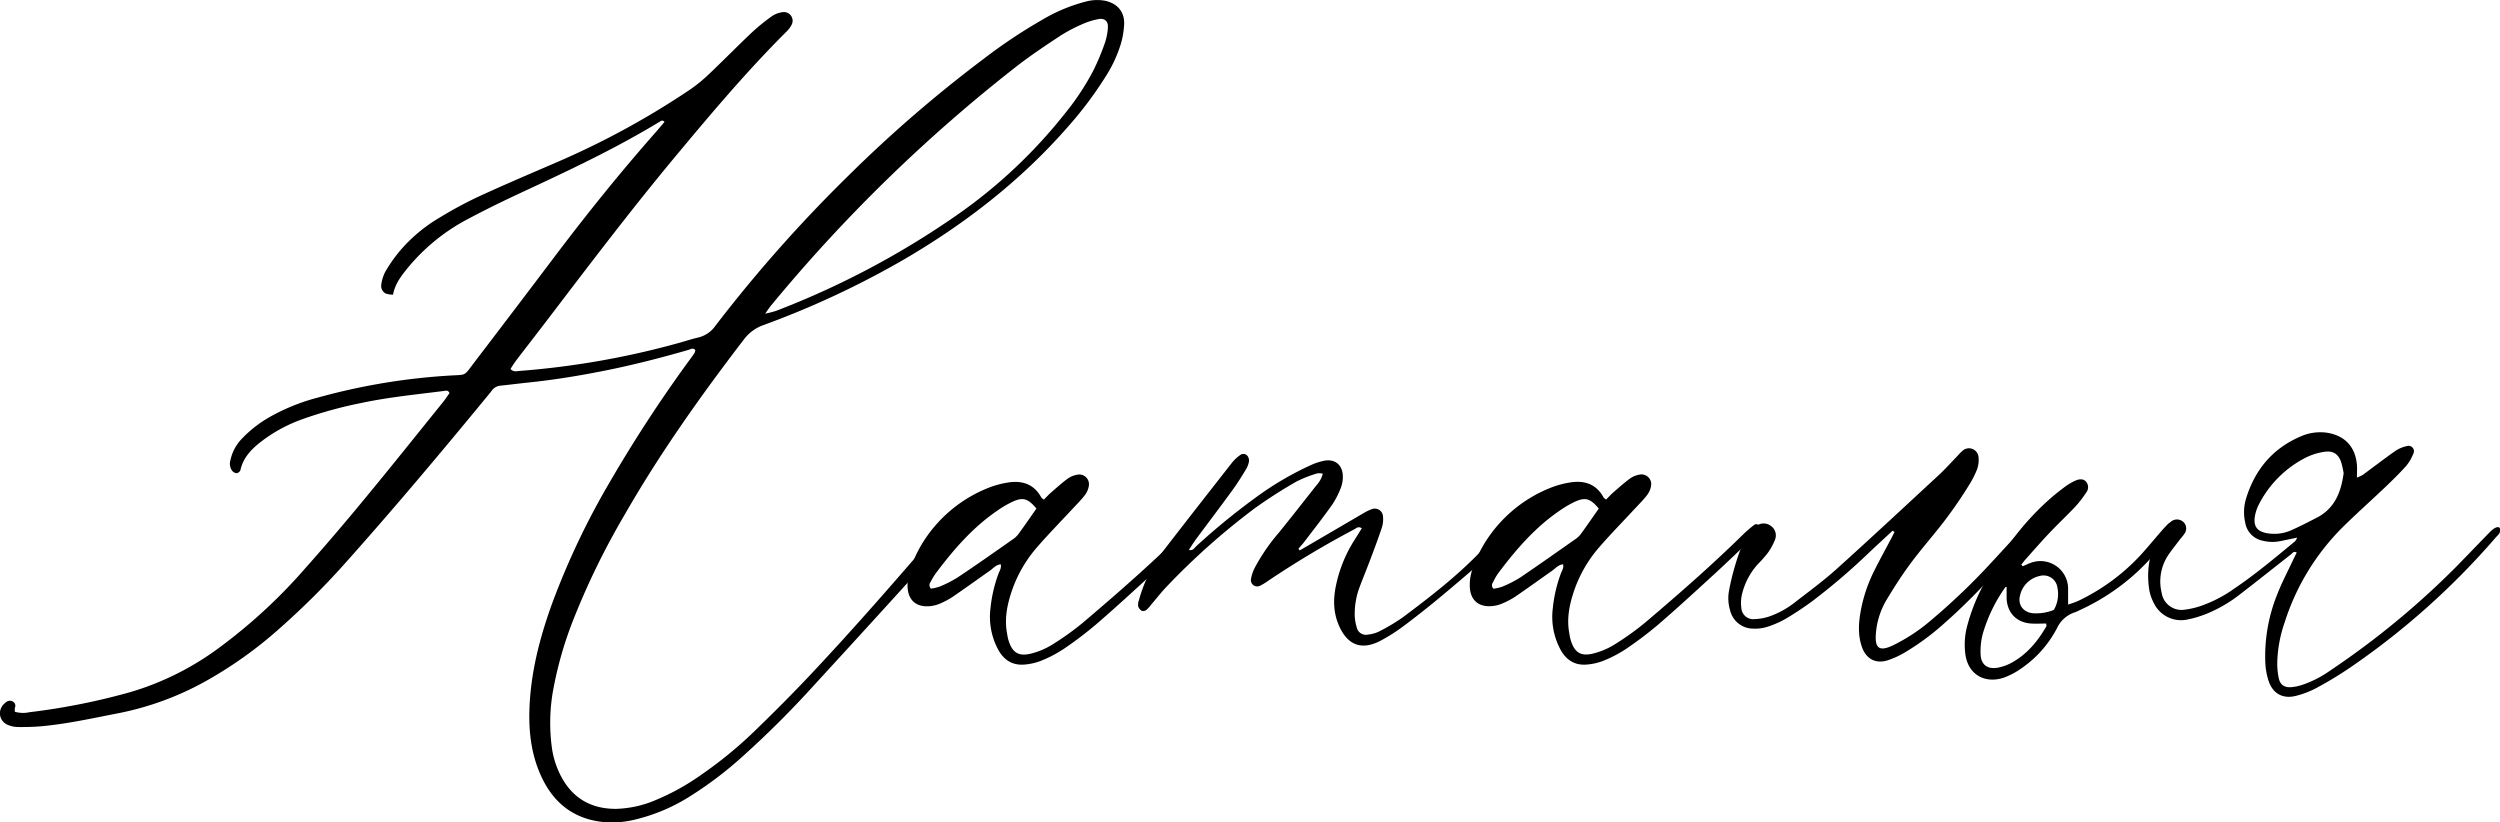
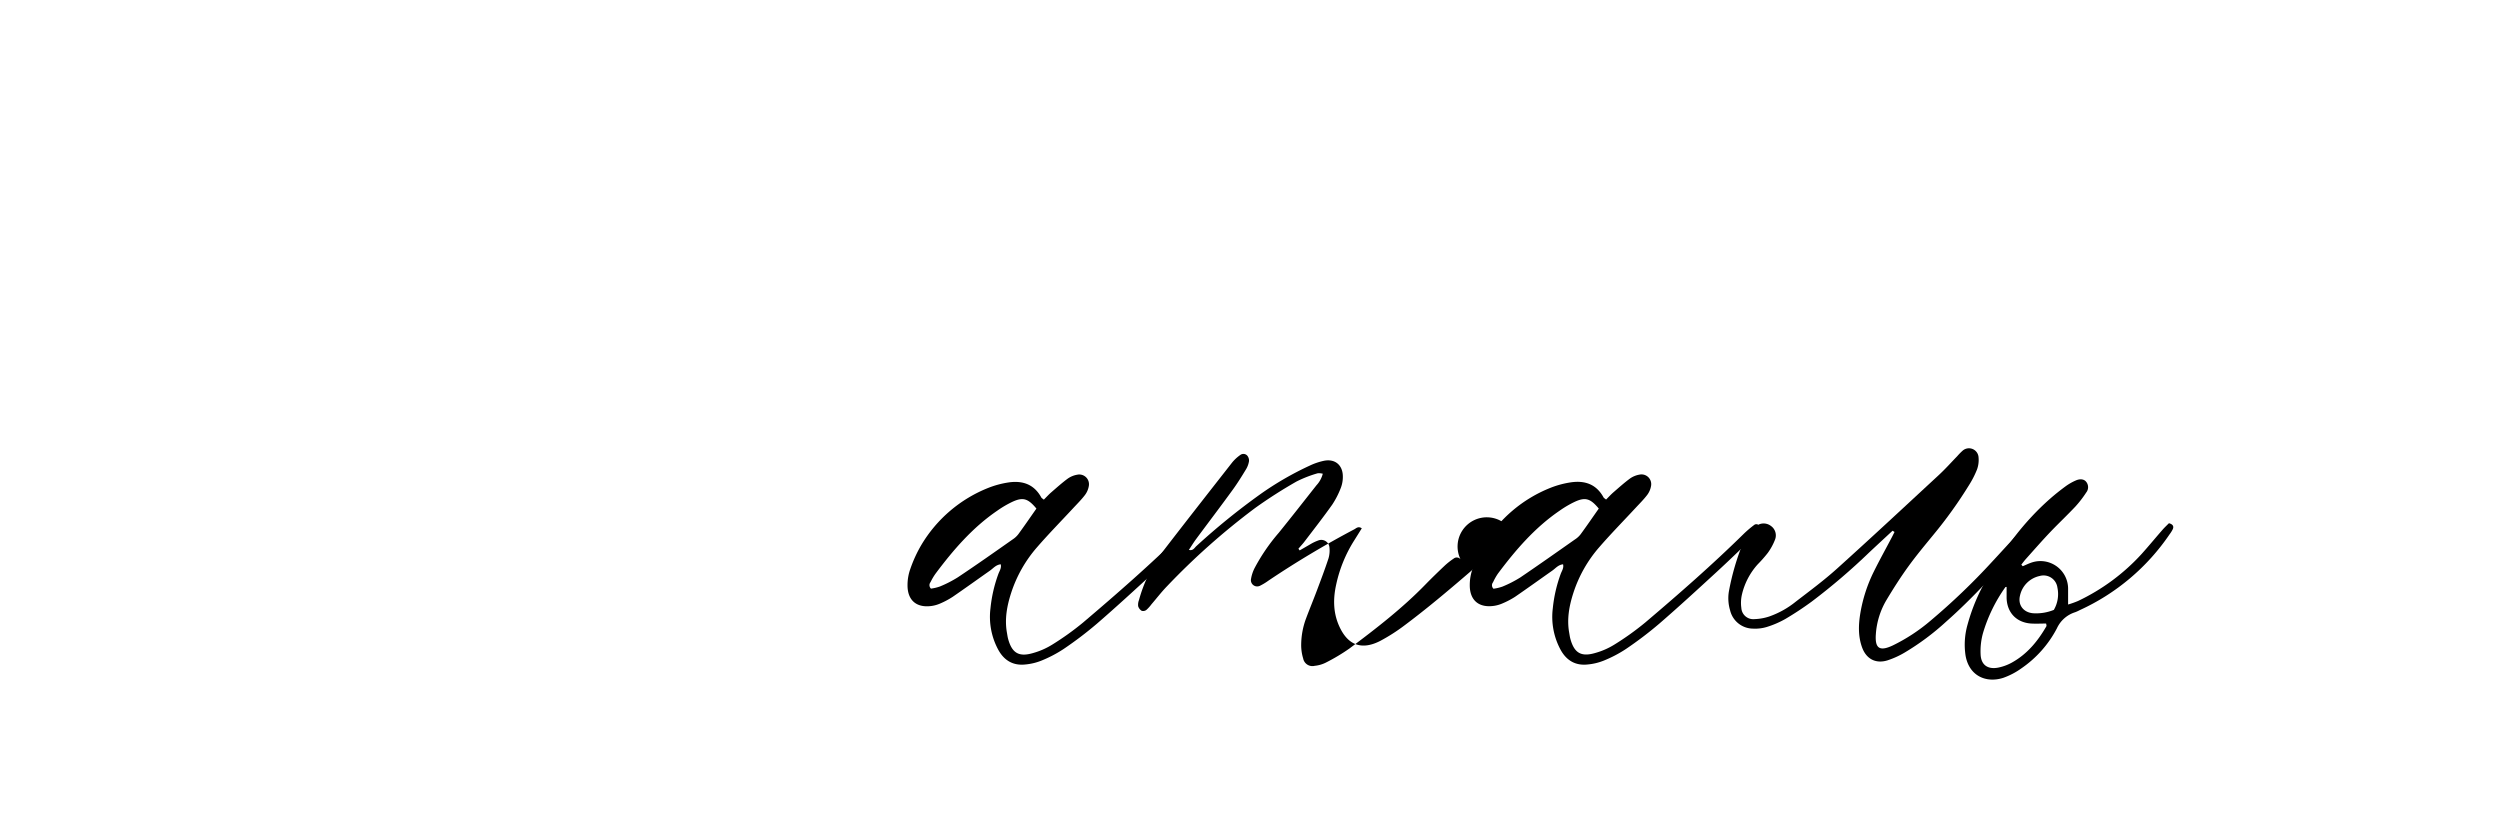
<svg xmlns="http://www.w3.org/2000/svg" id="Слой_1" data-name="Слой 1" viewBox="0 0 893.61 293.98">
  <title>1-14 наталья</title>
-   <path d="M103.65,513.26a29.36,29.36,0,0,1-1.23,7.45,46.88,46.88,0,0,1-5.68,12A133.32,133.32,0,0,1,83.6,550.16C66.86,569.34,47,584.74,25.14,597.54a318.1,318.1,0,0,1-50.29,23.52,15,15,0,0,0-7.11,5.16C-47.7,646.37-62.36,667-75,689.06A268.24,268.24,0,0,0-92.8,725.3a134.35,134.35,0,0,0-7.85,27.35,66.5,66.5,0,0,0-.34,18.94,31.33,31.33,0,0,0,3.37,10.83c4.19,7.92,10.85,11.67,19.74,11.61A38.63,38.63,0,0,0-63.6,790.8a82.9,82.9,0,0,0,15.37-8.46,150.29,150.29,0,0,0,20.55-16.86c6.48-6.29,12.87-12.69,19.06-19.26,16-17,31.26-34.56,46.44-52.23.07-.06.15-.07.22-.13,2.14-2.07,4-1,4.55.88-2.33,2.7-4.66,5.43-7,8.09-14.29,15.92-28.75,31.7-43.21,47.46a343.38,343.38,0,0,1-24.92,24.82A134.08,134.08,0,0,1-52.27,790,64.62,64.62,0,0,1-72,798.05a33.44,33.44,0,0,1-10.4.7c-10.18-1-17.4-6.32-21.86-15.4-3.8-7.71-4.94-16-4.69-24.49.39-13.47,3.75-26.29,8.35-38.85a272.58,272.58,0,0,1,20.18-42.44,499.05,499.05,0,0,1,28.28-43.4c.75-1,1.5-2,2.21-3.09a4,4,0,0,0,.29-1c-.75-1-1.65-.34-2.44-.11-9.74,2.82-19.55,5.34-29.5,7.34-9.17,1.85-18.38,3.36-27.69,4.33-3.31.34-6.61.77-9.92,1.11a4.28,4.28,0,0,0-3.2,1.78c-.66.89-1.38,1.74-2.09,2.59-16.2,19.71-32.62,39.24-49.6,58.29a276.39,276.39,0,0,1-23.85,23.85,148.29,148.29,0,0,1-27.44,19.53,106.34,106.34,0,0,1-30.7,11.1c-9,1.74-18,3.76-27.17,4.6-2.83.26-5.69.32-8.54.29a9.45,9.45,0,0,1-3.67-.79c-3.43-1.54-3.7-5.89-.56-8.08a2.11,2.11,0,0,1,2.64-.1,1.72,1.72,0,0,1,.51,2.11,5.36,5.36,0,0,0,0,1.41,10.62,10.62,0,0,0,5.24.15,236.87,236.87,0,0,0,36.31-7.26A101.55,101.55,0,0,0-220,736.55a191,191,0,0,0,30.73-28.28q11.2-12.61,21.92-25.66c9.29-11.24,18.38-22.64,27.55-34,.87-1.06,1.6-2.24,2.3-3.21-.53-1.1-1.25-.84-1.8-.77-9.9,1.27-19.85,2.22-29.62,4.3a150.32,150.32,0,0,0-21.51,5.94,54.19,54.19,0,0,0-13,6.84c-4,2.92-7.71,6.13-8.84,11.35a1.77,1.77,0,0,1-1.37,1,2.34,2.34,0,0,1-1.55-.87,4.21,4.21,0,0,1-.67-3.6,15.78,15.78,0,0,1,4.15-7.88,43.37,43.37,0,0,1,10.52-8.07A71.7,71.7,0,0,1-184.47,647a226.53,226.53,0,0,1,46.79-7.83c6.57-.42,5.08.45,9.29-5.06q14.43-18.88,28.75-37.86c11.48-15.18,23.4-30,36-44.25,1-1.16,2-2.36,3-3.52-.86-.89-1.41-.24-1.85,0-16.14,9.81-33.23,17.77-50.32,25.72-6,2.81-12,5.73-17.87,8.87a69.8,69.8,0,0,0-21.68,17.51c-2.29,2.82-4.57,5.66-5.34,9.65a7.87,7.87,0,0,1-2.69-.43,3.11,3.11,0,0,1-1.49-3.28,13.94,13.94,0,0,1,1.42-4.48,53.46,53.46,0,0,1,4.84-7,55.75,55.75,0,0,1,14.43-12.26,145.74,145.74,0,0,1,14.2-7.66c9.2-4.24,18.54-8.19,27.84-12.22A292.48,292.48,0,0,0-51.63,537a54.54,54.54,0,0,0,7-5.72c5.06-4.8,9.94-9.79,15-14.58a72.23,72.23,0,0,1,7.36-6,8.7,8.7,0,0,1,3.94-1.45,3.09,3.09,0,0,1,3.14,4.45,9.32,9.32,0,0,1-2,2.64c-14.15,14.13-27,29.39-39.78,44.74-15.72,18.89-30.54,38.47-45.44,58-3.74,4.91-7.54,9.79-11.29,14.7-.73,1-1.37,2-2,3,1.09,1.23,2.24.79,3.29.71a297,297,0,0,0,56.56-9.91c2.44-.67,4.86-1.47,7.32-2.05a10.44,10.44,0,0,0,6.07-4.17A507,507,0,0,1,4.78,568a472.81,472.81,0,0,1,48.88-42.23A186.42,186.42,0,0,1,74.2,512.08a59.46,59.46,0,0,1,15.72-6.6,15.45,15.45,0,0,1,7.05-.27C101.15,506.18,103.69,509,103.65,513.26Zm-5.82,1.3c.12-2.1-1.26-3.25-3.37-2.82A25.85,25.85,0,0,0,89,513.41a58.15,58.15,0,0,0-8,4.17c-5.28,3.48-10.57,7-15.57,10.86a560.92,560.92,0,0,0-88,85.68c-.59.7-1.08,1.47-2.11,2.91a39.84,39.84,0,0,0,3.9-1,302.3,302.3,0,0,0,64.46-34.12,181.46,181.46,0,0,0,39.25-37,89.45,89.45,0,0,0,9.85-15.09,85,85,0,0,0,4-9.63A20.92,20.92,0,0,0,97.84,514.56Z" transform="translate(298.18 -504.91)" />
  <path d="M129.22,692.54c.31.42.61,1.21.39,1.53a16.35,16.35,0,0,1-2.46,3.18c-4.23,4.09-8.46,8.19-12.78,12.16-6.77,6.22-13.54,12.45-20.49,18.46a133,133,0,0,1-11.85,9,44.68,44.68,0,0,1-8,4.19,20.33,20.33,0,0,1-5.67,1.36c-4.36.49-7.58-1.39-9.69-5.21a24.66,24.66,0,0,1-2.81-14.86,50.15,50.15,0,0,1,2.83-12.31c.39-1.06,1.16-2.09.84-3.42-1.72.16-2.66,1.42-3.86,2.26-4.44,3.12-8.84,6.29-13.31,9.36A28.87,28.87,0,0,1,38,720.58a11.93,11.93,0,0,1-3,.9c-5.49.84-8.84-1.93-8.79-7.45a17,17,0,0,1,1-5.76,47.14,47.14,0,0,1,3.95-8.59,48.8,48.8,0,0,1,24-20.41,32.74,32.74,0,0,1,7-1.89c5.06-.79,9.26.56,11.87,5.36.13.23.44.38.9.77.89-.88,1.76-1.85,2.74-2.69,1.93-1.67,3.84-3.39,5.89-4.89a8.39,8.39,0,0,1,3.31-1.34,3.48,3.48,0,0,1,4.15,4,7.4,7.4,0,0,1-1.38,3.25c-1.27,1.67-2.79,3.17-4.22,4.71-4.3,4.64-8.75,9.17-12.89,13.94a46.73,46.73,0,0,0-9.3,16.42c-1.49,4.63-2.36,9.36-1.47,14.25.13.73.23,1.49.43,2.21,1.37,4.92,3.8,6.44,8.77,5a26.39,26.39,0,0,0,7-3.06,99.06,99.06,0,0,0,11-7.88c12.07-10.24,24-20.67,35.28-31.77a39.16,39.16,0,0,1,3.78-3.19,1.29,1.29,0,0,1,1.23,0ZM63.82,697.7a8,8,0,0,0,2-1.85c2.2-3,4.33-6.12,6.46-9.15-3-3.62-4.79-4.17-8.59-2.42a36.66,36.66,0,0,0-5.43,3.19c-8.79,6-15.69,14-22,22.44A20.69,20.69,0,0,0,34.43,713a1.7,1.7,0,0,0,.16,2.31,16,16,0,0,0,3.19-.76,41.75,41.75,0,0,0,6.42-3.29C50.81,706.86,57.32,702.27,63.82,697.7Z" transform="translate(298.18 -504.91)" />
-   <path d="M242.67,695.72a24.23,24.23,0,0,1-2.2,2.27c-12.06,10.24-23.81,20.88-36.5,30.37a65.12,65.12,0,0,1-8.74,5.61c-6.82,3.52-11.82,1.52-14.88-5.61-2.05-4.79-2-9.7-.89-14.64a48.4,48.4,0,0,1,6.28-15.42q1.43-2.27,2.84-4.55c-1.26-.86-2,0-2.66.35a338.73,338.73,0,0,0-30.65,18.32,21.51,21.51,0,0,1-3.08,1.87,2.24,2.24,0,0,1-3.2-2.44,13.38,13.38,0,0,1,1.25-3.83,67.69,67.69,0,0,1,8.66-12.66c4.56-5.62,9-11.32,13.49-17a9.43,9.43,0,0,0,2.25-4.12,5.35,5.35,0,0,0-1.82-.16,42.83,42.83,0,0,0-7.54,2.93,168.82,168.82,0,0,0-14.84,9.5A250.25,250.25,0,0,0,119,714.42c-2,2.06-3.74,4.34-5.61,6.51a13.46,13.46,0,0,1-1.81,2,1.9,1.9,0,0,1-1.65.32,2.9,2.9,0,0,1-1.28-1.66,4.59,4.59,0,0,1,.29-2.19,51.13,51.13,0,0,1,8.25-17c8.27-10.75,16.64-21.42,25-32.1a14.28,14.28,0,0,1,2.95-2.75,1.86,1.86,0,0,1,2.49.2,2.78,2.78,0,0,1,.64,2,8,8,0,0,1-1.08,2.93c-1.48,2.44-3,4.89-4.67,7.2-4.35,6-8.81,11.85-13.21,17.79-.88,1.19-1.64,2.46-2.54,3.8,1.55.4,2-.77,2.74-1.41a242.29,242.29,0,0,1,22.82-18.51,110.6,110.6,0,0,1,17.59-10.18,23.16,23.16,0,0,1,5.11-1.75c4-.82,6.81,1.56,6.78,5.68a10.88,10.88,0,0,1-.72,4,30.65,30.65,0,0,1-3.08,6c-3.13,4.42-6.48,8.7-9.76,13-.73,1-1.55,1.83-2.32,2.75l.45.6,3.79-2.19q9.57-5.59,19.13-11.18a16.38,16.38,0,0,1,2.85-1.36,2.93,2.93,0,0,1,4,2.44,10,10,0,0,1-.35,4c-1.27,3.86-2.71,7.66-4.14,11.46-1.27,3.39-2.66,6.72-3.92,10.11a27.5,27.5,0,0,0-1.69,9.3,16.43,16.43,0,0,0,.71,4.86,3.36,3.36,0,0,0,4.14,2.63,11.38,11.38,0,0,0,3.87-1.1,67.86,67.86,0,0,0,8.52-5.08c9.54-7.14,19-14.44,27.29-23,2.21-2.26,4.48-4.46,6.79-6.64a26.17,26.17,0,0,1,3.19-2.51,1.75,1.75,0,0,1,2.43.23A1.61,1.61,0,0,1,242.67,695.72Z" transform="translate(298.18 -504.91)" />
+   <path d="M242.67,695.72a24.23,24.23,0,0,1-2.2,2.27c-12.06,10.24-23.81,20.88-36.5,30.37a65.12,65.12,0,0,1-8.74,5.61c-6.82,3.52-11.82,1.52-14.88-5.61-2.05-4.79-2-9.7-.89-14.64a48.4,48.4,0,0,1,6.28-15.42q1.43-2.27,2.84-4.55c-1.26-.86-2,0-2.66.35a338.73,338.73,0,0,0-30.65,18.32,21.51,21.51,0,0,1-3.08,1.87,2.24,2.24,0,0,1-3.2-2.44,13.38,13.38,0,0,1,1.25-3.83,67.69,67.69,0,0,1,8.66-12.66c4.56-5.62,9-11.32,13.49-17a9.43,9.43,0,0,0,2.25-4.12,5.35,5.35,0,0,0-1.82-.16,42.83,42.83,0,0,0-7.54,2.93,168.82,168.82,0,0,0-14.84,9.5A250.25,250.25,0,0,0,119,714.42c-2,2.06-3.74,4.34-5.61,6.51a13.46,13.46,0,0,1-1.81,2,1.9,1.9,0,0,1-1.65.32,2.9,2.9,0,0,1-1.28-1.66,4.59,4.59,0,0,1,.29-2.19,51.13,51.13,0,0,1,8.25-17c8.27-10.75,16.64-21.42,25-32.1a14.28,14.28,0,0,1,2.95-2.75,1.86,1.86,0,0,1,2.49.2,2.78,2.78,0,0,1,.64,2,8,8,0,0,1-1.08,2.93c-1.48,2.44-3,4.89-4.67,7.2-4.35,6-8.81,11.85-13.21,17.79-.88,1.19-1.64,2.46-2.54,3.8,1.55.4,2-.77,2.74-1.41a242.29,242.29,0,0,1,22.82-18.51,110.6,110.6,0,0,1,17.59-10.18,23.16,23.16,0,0,1,5.11-1.75c4-.82,6.81,1.56,6.78,5.68a10.88,10.88,0,0,1-.72,4,30.65,30.65,0,0,1-3.08,6c-3.13,4.42-6.48,8.7-9.76,13-.73,1-1.55,1.83-2.32,2.75l.45.6,3.79-2.19a16.38,16.38,0,0,1,2.85-1.36,2.93,2.93,0,0,1,4,2.44,10,10,0,0,1-.35,4c-1.27,3.86-2.71,7.66-4.14,11.46-1.27,3.39-2.66,6.72-3.92,10.11a27.5,27.5,0,0,0-1.69,9.3,16.43,16.43,0,0,0,.71,4.86,3.36,3.36,0,0,0,4.14,2.63,11.38,11.38,0,0,0,3.87-1.1,67.86,67.86,0,0,0,8.52-5.08c9.54-7.14,19-14.44,27.29-23,2.21-2.26,4.48-4.46,6.79-6.64a26.17,26.17,0,0,1,3.19-2.51,1.75,1.75,0,0,1,2.43.23A1.61,1.61,0,0,1,242.67,695.72Z" transform="translate(298.18 -504.91)" />
  <path d="M330.22,692.54c.31.42.61,1.21.39,1.53a16.35,16.35,0,0,1-2.46,3.18c-4.23,4.09-8.46,8.19-12.78,12.16-6.77,6.22-13.54,12.45-20.49,18.46a133,133,0,0,1-11.85,9,44.68,44.68,0,0,1-8,4.19,20.33,20.33,0,0,1-5.67,1.36c-4.36.49-7.58-1.39-9.69-5.21a24.66,24.66,0,0,1-2.81-14.86,50.15,50.15,0,0,1,2.83-12.31c.39-1.06,1.16-2.09.84-3.42-1.72.16-2.66,1.42-3.86,2.26-4.44,3.12-8.84,6.29-13.31,9.36a28.87,28.87,0,0,1-4.39,2.31,11.93,11.93,0,0,1-3,.9c-5.49.84-8.84-1.93-8.79-7.45a17,17,0,0,1,1-5.76,47.14,47.14,0,0,1,3.95-8.59,48.8,48.8,0,0,1,24-20.41,32.74,32.74,0,0,1,7-1.89c5.06-.79,9.26.56,11.87,5.36.13.23.44.38.9.77.89-.88,1.76-1.85,2.74-2.69,1.93-1.67,3.84-3.39,5.89-4.89a8.39,8.39,0,0,1,3.31-1.34,3.48,3.48,0,0,1,4.15,4,7.4,7.4,0,0,1-1.38,3.25c-1.27,1.67-2.79,3.17-4.22,4.71-4.3,4.64-8.75,9.17-12.89,13.94a46.73,46.73,0,0,0-9.3,16.42c-1.49,4.63-2.36,9.36-1.47,14.25.13.73.23,1.49.43,2.21,1.37,4.92,3.8,6.44,8.77,5a26.4,26.4,0,0,0,7-3.06,99.06,99.06,0,0,0,11-7.88c12.07-10.24,24-20.67,35.28-31.77a39.16,39.16,0,0,1,3.78-3.19,1.29,1.29,0,0,1,1.23,0Zm-65.39,5.16a8,8,0,0,0,2-1.85c2.2-3,4.33-6.12,6.46-9.15-3-3.62-4.79-4.17-8.59-2.42a36.66,36.66,0,0,0-5.43,3.19c-8.79,6-15.69,14-22,22.44a20.69,20.69,0,0,0-1.77,3.13,1.7,1.7,0,0,0,.16,2.31,16,16,0,0,0,3.19-.76,41.75,41.75,0,0,0,6.42-3.29C251.81,706.86,258.32,702.27,264.82,697.7Z" transform="translate(298.18 -504.91)" />
  <path d="M425.71,694.19c.6-.31,1.54.71,1.39,1.37a4.27,4.27,0,0,1-.48,1.25,24,24,0,0,1-2,2.48c-8.82,9.51-17.41,19.23-27.17,27.83a89.82,89.82,0,0,1-14.85,11.06,30.64,30.64,0,0,1-6.16,2.79c-4.14,1.26-7.5-.51-9-4.57s-1.33-8.31-.62-12.5a53.22,53.22,0,0,1,4.74-14.58c2.07-4.19,4.34-8.27,6.51-12.4.32-.61.62-1.23.94-1.86l-.71-.44c-2.76,2.57-5.52,5.11-8.27,7.69a224.57,224.57,0,0,1-20.62,17.63,112.32,112.32,0,0,1-9.43,6.22,33.45,33.45,0,0,1-6.61,2.85,14.33,14.33,0,0,1-4.89.6,8.49,8.49,0,0,1-8.24-6.53,15,15,0,0,1-.45-6.71A88.81,88.81,0,0,1,325,698.6a15.51,15.51,0,0,1,2.37-3.81,8.3,8.3,0,0,1,2.4-2,4.29,4.29,0,0,1,5.1.15,4.12,4.12,0,0,1,1.41,4.89,20.81,20.81,0,0,1-2.58,4.72,47,47,0,0,1-3.59,4.07,24.38,24.38,0,0,0-5.62,10.69,13.26,13.26,0,0,0-.24,4.9,4.26,4.26,0,0,0,4.69,4,18.58,18.58,0,0,0,5.28-.94,31.76,31.76,0,0,0,9.45-5.27c5-3.85,10.13-7.64,14.82-11.87,12.21-11,24.23-22.21,36.29-33.37,2.32-2.14,4.44-4.52,6.64-6.79a21.78,21.78,0,0,1,1.89-1.93,3.43,3.43,0,0,1,5.73,2.32,10,10,0,0,1-.56,4.4,34.26,34.26,0,0,1-2.88,5.61,157.06,157.06,0,0,1-12.64,17.63c-3.06,3.74-6.16,7.45-9,11.37s-5.43,8-7.89,12.11a27.45,27.45,0,0,0-3.73,12c-.4,5.16,1.26,6.38,6,4.16a63.72,63.72,0,0,0,13.59-8.91,236.06,236.06,0,0,0,21.88-20.95c3-3.2,5.89-6.46,8.93-9.6a10.49,10.49,0,0,1,3-1.91Z" transform="translate(298.18 -504.91)" />
  <path d="M478.5,694a11.13,11.13,0,0,1-1.19,1.92A77.85,77.85,0,0,1,445.21,723a14.16,14.16,0,0,1-1.65.75,10.71,10.71,0,0,0-6.5,5.73,39.53,39.53,0,0,1-12.81,14.4,25.61,25.61,0,0,1-6.38,3.32c-6,1.94-12.2-.57-13.48-8a26.1,26.1,0,0,1,.76-11.17A67.13,67.13,0,0,1,412,711.8c6.07-10.68,13.33-20.46,22.61-28.62,1.81-1.59,3.7-3.09,5.65-4.52a19.27,19.27,0,0,1,3.52-2c1.59-.71,3-.49,3.75.49a3.05,3.05,0,0,1,0,3.8,39,39,0,0,1-3.85,5c-2.9,3.08-6,6-8.87,9s-5.89,6.46-8.81,9.72c-.6.66-1.12,1.38-1.67,2.08l.5.55c1-.4,1.88-.86,2.86-1.2a9.88,9.88,0,0,1,13.36,9.18c0,1.77,0,3.56,0,5.71a32.2,32.2,0,0,0,3.52-1.25,73.13,73.13,0,0,0,22.77-16.83c2.52-2.8,4.91-5.72,7.39-8.55.77-.89,1.64-1.7,2.37-2.43C478.46,692.29,478.9,693,478.5,694Zm-45.22,34.79c.11-.21,0-.57-.09-1-1.77,0-3.57.1-5.35,0-5.23-.35-8.59-3.86-8.77-9.08,0-1.32,0-2.64,0-4-.16,0-.38,0-.43.06a55.43,55.43,0,0,0-8.05,16.57,24.24,24.24,0,0,0-.81,7.56c.18,3.67,2.53,5.34,6.2,4.66a17,17,0,0,0,5-1.83C426.44,738.7,430.24,734.06,433.28,728.78Zm3.95-13.85a5,5,0,0,0-6.37-4.14,9.14,9.14,0,0,0-7,7c-.83,3.34,1.2,6,4.63,6.31a16.8,16.8,0,0,0,7.47-1.2A11.29,11.29,0,0,0,437.23,714.94Z" transform="translate(298.18 -504.91)" />
-   <path d="M593.75,697.21a270.17,270.17,0,0,1-51.42,46A136.2,136.2,0,0,1,530,750.73a32.58,32.58,0,0,1-7.55,2.92c-4.56,1.16-8.14-.76-9.68-5.19a24.21,24.21,0,0,1-1.22-6.62,58.76,58.76,0,0,1,4.2-24.33c1.67-4.35,3.89-8.49,5.85-12.72.37-.79.77-1.56,1.17-2.36-1.11-.65-1.53.21-2,.6-6.06,4.73-12.06,9.54-18.16,14.22a49.2,49.2,0,0,1-12.07,7.05,38.3,38.3,0,0,1-6.9,2.07,10.81,10.81,0,0,1-12-6,16.19,16.19,0,0,1-1.59-4.68c-1.23-8.14.44-15.59,5.61-22.12a12.35,12.35,0,0,1,2.21-2.24,3.36,3.36,0,0,1,4.52.29,3.17,3.17,0,0,1,.17,4.16c-.48.76-1.12,1.41-1.67,2.13-1.27,1.67-2.59,3.34-3.8,5.06a17,17,0,0,0-2.6,13.81,7.18,7.18,0,0,0,8.21,6.06,28.84,28.84,0,0,0,5.71-1.31,47.1,47.1,0,0,0,12-6.21c7.65-5.16,14.68-11.08,21.78-16.94a6.49,6.49,0,0,0,.75-1.3c-2.35.49-4.24.89-6.13,1.27a14.35,14.35,0,0,1-6.28-.18,7.84,7.84,0,0,1-6.17-6.46,16.75,16.75,0,0,1,.28-8.52c3.1-10.19,9.32-17.81,19.2-22.13a17.28,17.28,0,0,1,9.72-1.48c6.39,1,10.17,5,10.73,11.52.11,1.34,0,2.7,0,4.52a14.5,14.5,0,0,0,2.14-1c3.89-2.85,7.7-5.8,11.65-8.57a12,12,0,0,1,4.12-1.7,1.92,1.92,0,0,1,2.22,2.79,15.72,15.72,0,0,1-2.48,4.25c-2.3,2.58-4.78,5-7.28,7.41-5.13,4.89-10.44,9.59-15.48,14.57a83.8,83.8,0,0,0-20.74,34.06,46.83,46.83,0,0,0-2.62,14.18,24.51,24.51,0,0,0,.56,5.83c.51,2.26,2,3.26,4.33,3.1a17,17,0,0,0,4-.82,38.18,38.18,0,0,0,10-5.11,295.69,295.69,0,0,0,45-37.05c4-4.09,8-8.26,12-12.37,1.77-1.82,3.29-2.35,3.69-1.39C595.94,695.34,594.57,696.21,593.75,697.21Zm-63.66-7.33c6.23-3.29,8.55-9,9.45-15.86a35.68,35.68,0,0,0-.81-3.68c-1-3.13-2.92-4.44-6.17-3.92a22.17,22.17,0,0,0-6.43,2,38.27,38.27,0,0,0-16.77,16.57,14.92,14.92,0,0,0-1.5,4.23c-.7,3.81.73,5.71,4.51,6.32a15,15,0,0,0,8.41-1.08C523.94,693.05,527,691.48,530.09,689.87Z" transform="translate(298.18 -504.91)" />
</svg>